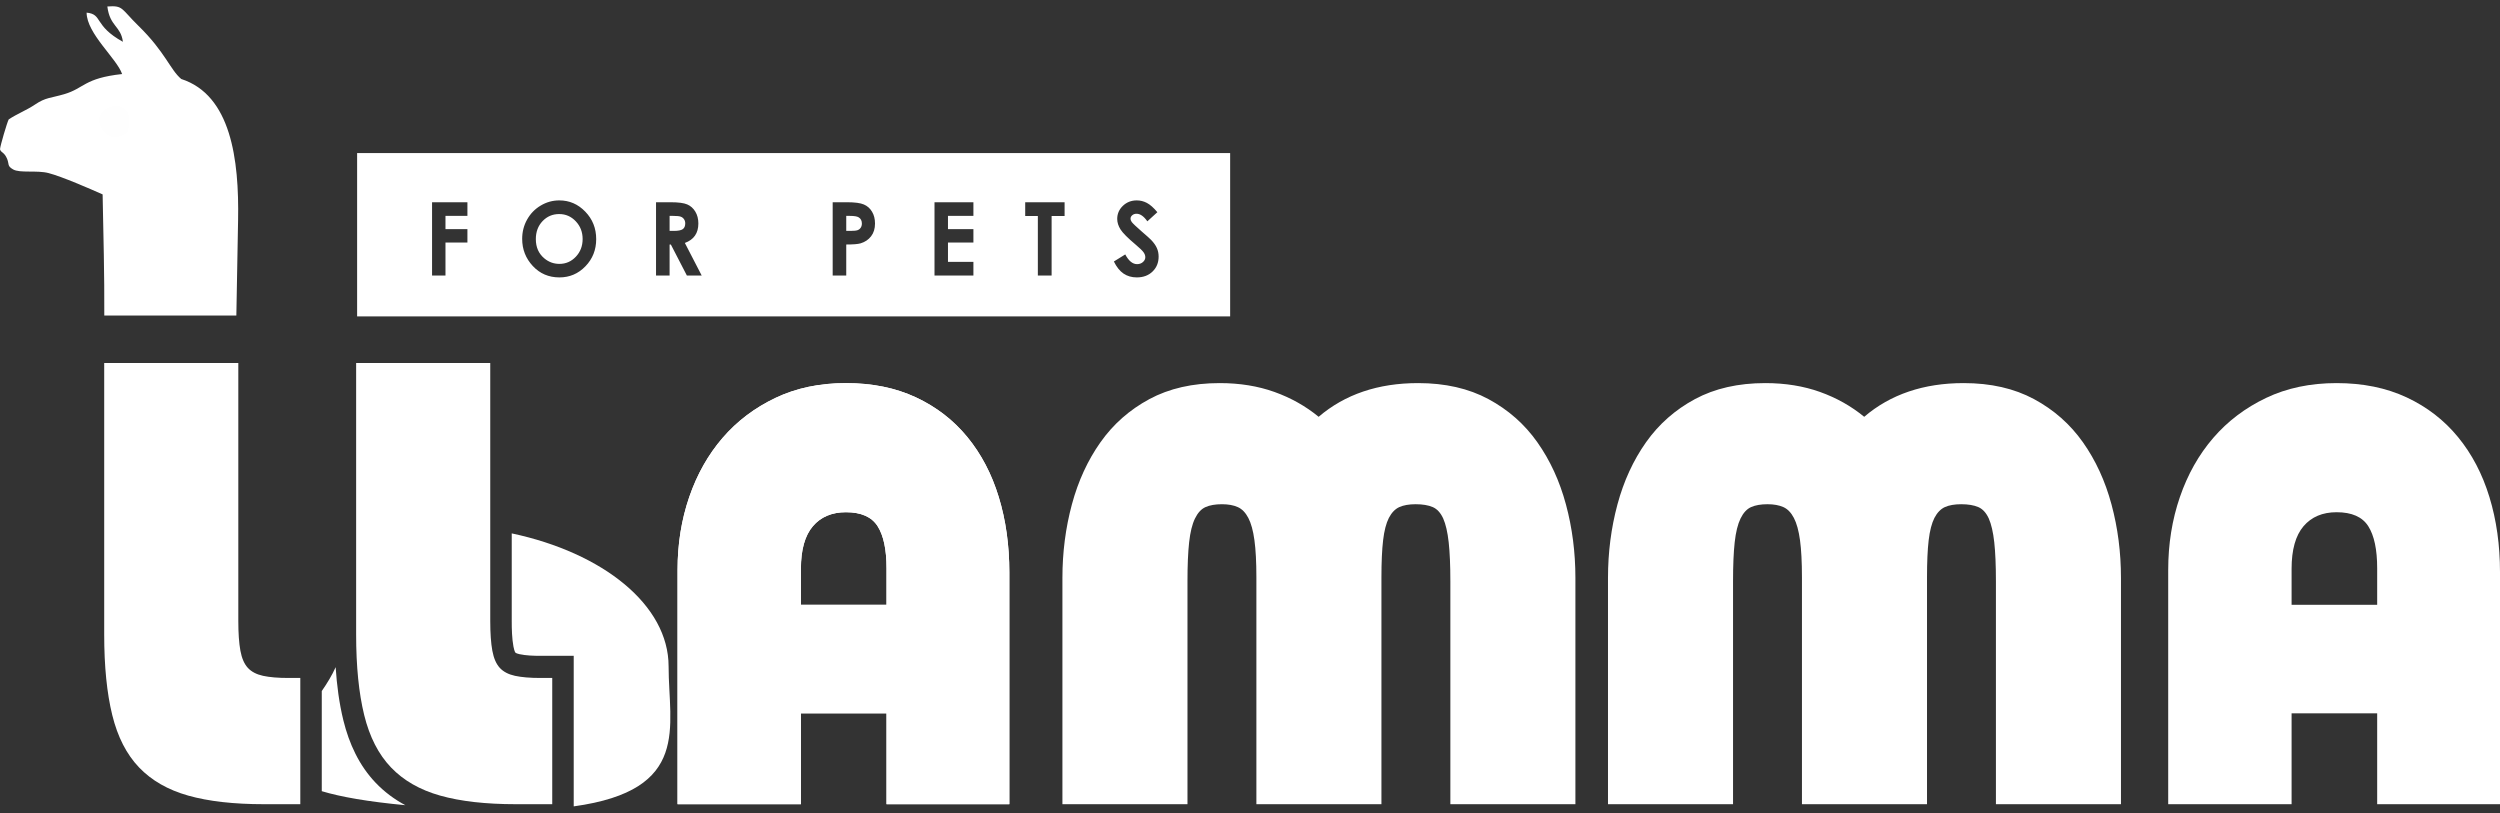
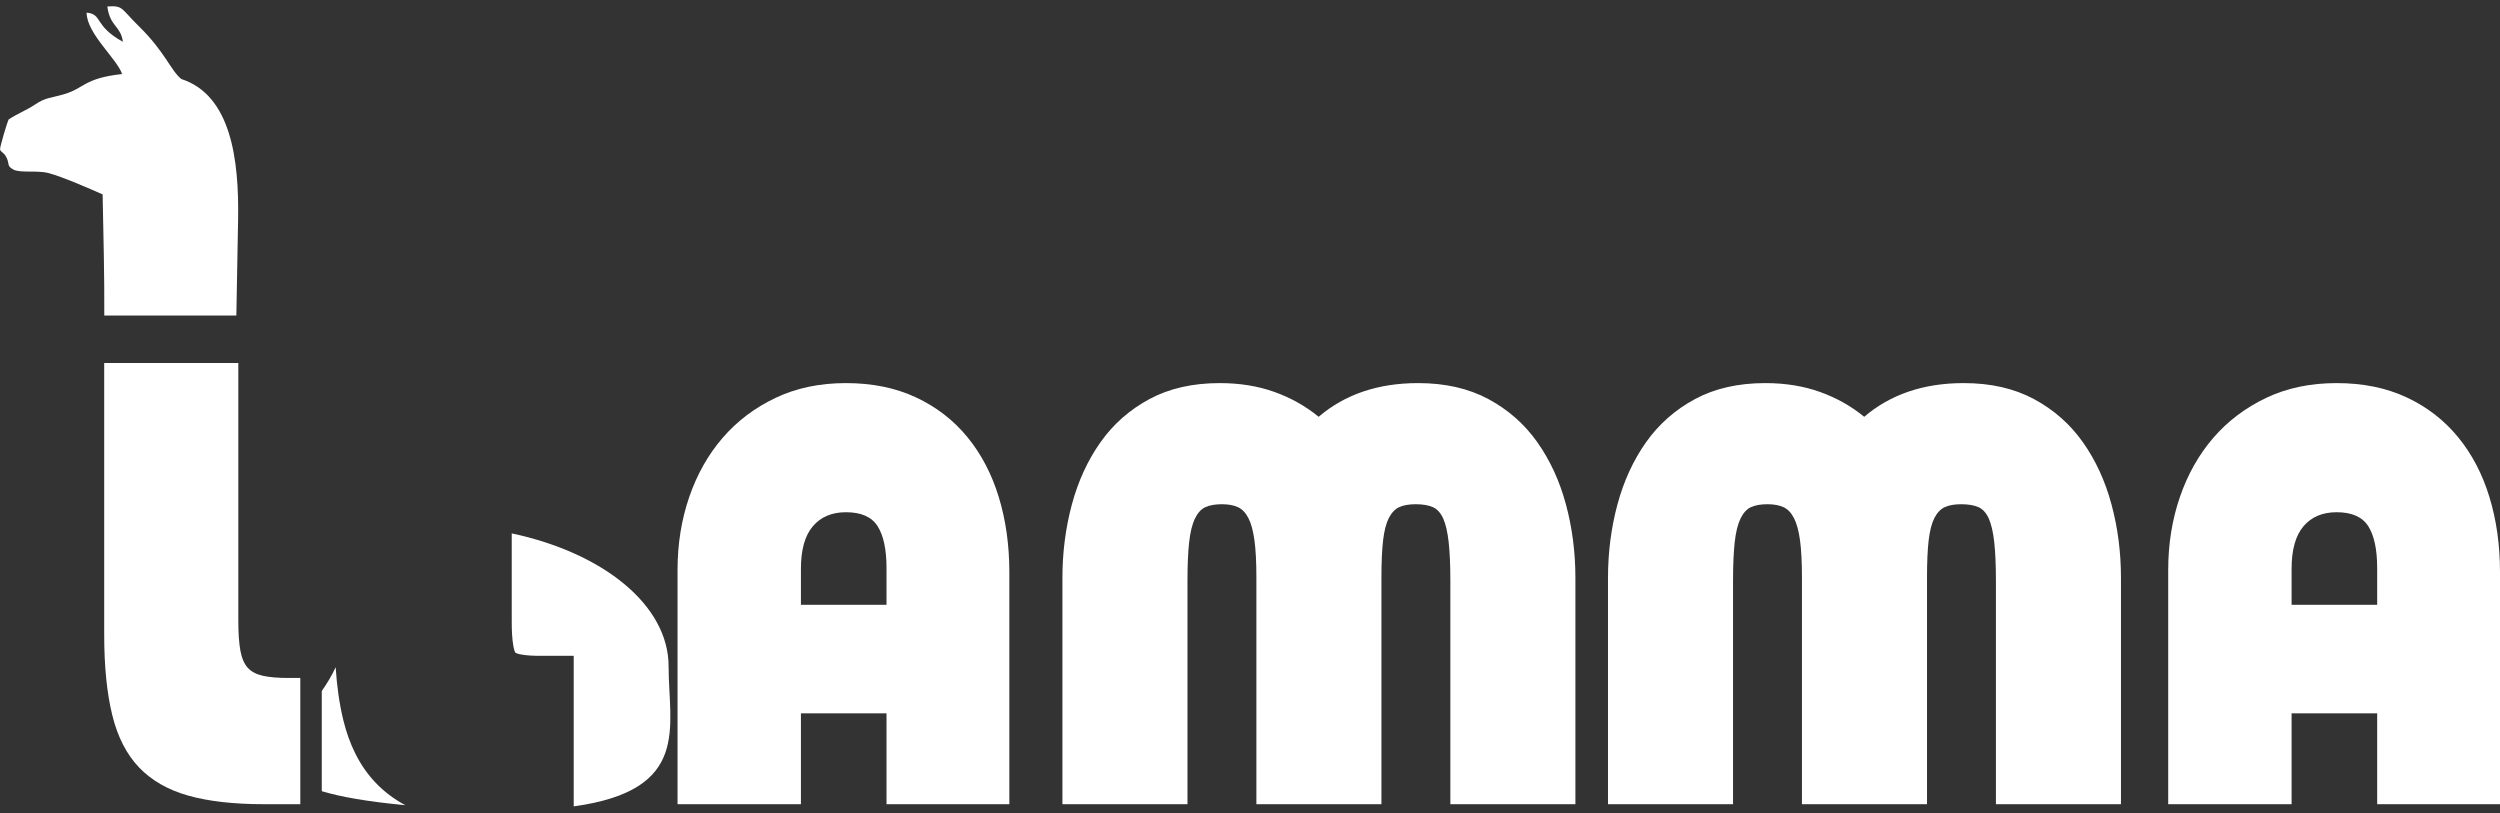
<svg xmlns="http://www.w3.org/2000/svg" width="209" height="68" viewBox="0 0 209 68" fill="none">
  <rect x="0" y="0" width="209" height="68" fill="#333333" stroke="none" />
  <path fill-rule="evenodd" clip-rule="evenodd" d="M10.274 3.495C7.814 2.136 8.605 1.184 7.241 1.057C7.248 2.812 9.775 4.906 10.209 6.19C7.016 6.539 7.064 7.375 5.372 7.872C4.25 8.202 3.816 8.14 2.954 8.723C2.217 9.221 1.413 9.52 0.725 9.986C0.584 10.266 0.025 12.159 0 12.477C0.081 12.782 0.36 12.697 0.601 13.295C0.778 13.738 0.588 13.873 1.099 14.165C1.665 14.489 3.085 14.215 4.057 14.469C5.191 14.764 7.538 15.79 8.579 16.252C8.644 19.623 8.737 23.004 8.719 26.376H8.721H9.888H19.759L19.904 18.391C19.997 13.327 19.309 7.948 15.153 6.604C14.233 5.841 13.821 4.354 11.57 2.155C10.101 0.718 10.319 0.443 8.974 0.542C9.182 2.225 10.108 2.167 10.274 3.495Z" fill="white" />
-   <path d="M46.167 56.678V67.231H43.128C40.603 67.231 38.494 66.991 36.8 66.513C35.105 66.035 33.735 65.25 32.688 64.157C31.642 63.064 30.895 61.604 30.446 59.777C29.998 57.95 29.773 55.705 29.773 53.041V30.348H40.985V51.914C40.985 52.938 41.043 53.767 41.159 54.398C41.276 55.03 41.483 55.508 41.782 55.833C42.081 56.157 42.505 56.379 43.053 56.499C43.601 56.618 44.307 56.678 45.171 56.678H46.167Z" fill="white" />
  <path d="M25.105 67.231V56.678H24.108C23.244 56.678 22.539 56.618 21.99 56.499C21.442 56.379 21.019 56.157 20.72 55.833C20.421 55.508 20.213 55.03 20.097 54.398C19.981 53.767 19.923 52.938 19.923 51.914V30.348H8.711V53.041C8.711 55.705 8.935 57.95 9.384 59.777C9.832 61.604 10.58 63.064 11.626 64.157C12.672 65.25 14.043 66.035 15.737 66.513C17.431 66.991 19.541 67.231 22.065 67.231H25.105Z" fill="white" />
-   <path fill-rule="evenodd" clip-rule="evenodd" d="M10.636 11.091C9.921 11.501 9.495 11.726 8.739 11.061C6.792 8.822 11.837 7.504 10.636 11.091Z" fill="#FEFEFE" />
  <path d="M134.428 67.231V48.315C134.428 46.181 134.691 44.136 135.217 42.177C135.744 40.219 136.542 38.483 137.61 36.971C138.679 35.458 140.042 34.256 141.699 33.364C143.356 32.473 145.315 32.027 147.577 32.027C149.249 32.027 150.775 32.274 152.153 32.767C153.532 33.261 154.763 33.953 155.847 34.845C158.047 32.966 160.819 32.027 164.164 32.027C166.425 32.027 168.385 32.473 170.042 33.364C171.699 34.256 173.062 35.458 174.131 36.971C175.199 38.483 175.997 40.219 176.523 42.177C177.05 44.136 177.313 46.181 177.313 48.315V67.231H166.859V48.602C166.859 47.264 166.812 46.174 166.72 45.33C166.627 44.486 166.472 43.825 166.263 43.348C166.046 42.87 165.752 42.551 165.388 42.392C165.016 42.233 164.536 42.153 163.955 42.153C163.405 42.153 162.948 42.233 162.592 42.392C162.244 42.551 161.949 42.854 161.717 43.3C161.492 43.745 161.33 44.366 161.237 45.163C161.144 45.959 161.098 46.994 161.098 48.267V67.231H150.643V48.267C150.643 46.994 150.589 45.959 150.481 45.163C150.372 44.366 150.202 43.745 149.969 43.3C149.737 42.854 149.443 42.551 149.087 42.392C148.73 42.233 148.289 42.153 147.763 42.153C147.205 42.153 146.748 42.233 146.392 42.392C146.036 42.551 145.742 42.87 145.509 43.348C145.277 43.825 145.114 44.486 145.021 45.33C144.928 46.174 144.882 47.264 144.882 48.602V67.231H134.428Z" fill="white" />
  <path d="M88.818 67.231V48.315C88.818 46.181 89.082 44.136 89.608 42.177C90.135 40.219 90.932 38.483 92.001 36.971C93.07 35.458 94.433 34.256 96.09 33.364C97.747 32.473 99.706 32.027 101.967 32.027C103.64 32.027 105.166 32.274 106.544 32.767C107.922 33.261 109.154 33.953 110.238 34.845C112.437 32.966 115.209 32.027 118.555 32.027C120.816 32.027 122.775 32.473 124.432 33.364C126.09 34.256 127.453 35.458 128.521 36.971C129.59 38.483 130.388 40.219 130.914 42.177C131.441 44.136 131.704 46.181 131.704 48.315V67.231H121.25V48.602C121.25 47.264 121.203 46.174 121.11 45.33C121.017 44.486 120.863 43.825 120.653 43.348C120.436 42.87 120.142 42.551 119.778 42.392C119.407 42.233 118.927 42.153 118.346 42.153C117.796 42.153 117.339 42.233 116.983 42.392C116.634 42.551 116.34 42.854 116.108 43.3C115.883 43.745 115.72 44.366 115.628 45.163C115.535 45.959 115.488 46.994 115.488 48.267V67.231H105.034V48.267C105.034 46.994 104.98 45.959 104.871 45.163C104.763 44.366 104.593 43.745 104.36 43.3C104.128 42.854 103.834 42.551 103.477 42.392C103.121 42.233 102.68 42.153 102.153 42.153C101.596 42.153 101.139 42.233 100.783 42.392C100.426 42.551 100.132 42.87 99.9 43.348C99.667 43.825 99.505 44.486 99.412 45.33C99.319 46.174 99.273 47.264 99.273 48.602V67.231H88.818Z" fill="white" />
  <path d="M209 67.231H198.732V59.636H191.577V67.231H181.262V47.647C181.262 45.481 181.587 43.451 182.238 41.556C182.888 39.662 183.817 38.014 185.025 36.612C186.233 35.211 187.705 34.097 189.439 33.269C191.174 32.441 193.141 32.027 195.34 32.027C197.539 32.027 199.491 32.425 201.195 33.221C202.898 34.017 204.331 35.124 205.492 36.541C206.654 37.958 207.529 39.63 208.117 41.556C208.706 43.483 209 45.577 209 47.838V67.231ZM191.577 50.56H198.732V47.503C198.732 45.943 198.484 44.773 197.988 43.992C197.493 43.212 196.61 42.822 195.34 42.822C194.163 42.822 193.242 43.212 192.575 43.992C191.909 44.773 191.577 45.959 191.577 47.551V50.56Z" fill="white" />
  <path d="M84.381 67.231H74.113V59.636H66.957V67.231H56.643V47.647C56.643 45.481 56.968 43.451 57.618 41.556C58.269 39.662 59.198 38.014 60.406 36.612C61.614 35.211 63.085 34.097 64.82 33.269C66.555 32.441 68.522 32.027 70.721 32.027C72.92 32.027 74.872 32.425 76.575 33.221C78.279 34.017 79.712 35.124 80.873 36.541C82.035 37.958 82.91 39.63 83.498 41.556C84.087 43.483 84.381 45.577 84.381 47.838V67.231ZM66.957 50.56H74.113V47.503C74.113 45.943 73.865 44.773 73.369 43.992C72.874 43.212 71.991 42.822 70.721 42.822C69.544 42.822 68.622 43.212 67.956 43.992C67.29 44.773 66.957 45.959 66.957 47.551V50.56Z" fill="white" />
-   <path d="M84.381 67.231H74.113V59.636H66.957V67.231H56.643V47.647C56.643 45.481 56.968 43.451 57.618 41.556C58.269 39.662 59.198 38.014 60.406 36.612C61.614 35.211 63.085 34.097 64.82 33.269C66.555 32.441 68.522 32.027 70.721 32.027C72.92 32.027 74.872 32.425 76.575 33.221C78.279 34.017 79.712 35.124 80.873 36.541C82.035 37.958 82.91 39.63 83.498 41.556C84.087 43.483 84.381 45.577 84.381 47.838V67.231ZM66.957 50.56H74.113V47.503C74.113 45.943 73.865 44.773 73.369 43.992C72.874 43.212 71.991 42.822 70.721 42.822C69.544 42.822 68.622 43.212 67.956 43.992C67.29 44.773 66.957 45.959 66.957 47.551V50.56Z" fill="white" />
  <path fill-rule="evenodd" clip-rule="evenodd" d="M28.061 55.775C27.758 56.455 27.349 57.121 26.9 57.771V66.143C28.491 66.623 30.756 67.018 33.887 67.315C32.981 66.829 32.144 66.213 31.41 65.446C30.026 64.001 29.185 62.173 28.706 60.223C28.354 58.788 28.159 57.281 28.061 55.775ZM47.963 67.413C57.796 66.055 55.895 60.765 55.895 55.71C55.895 50.58 50.422 46.215 42.781 44.591V51.908C42.781 52.599 42.798 53.369 42.924 54.05C42.945 54.167 43.013 54.465 43.086 54.558C43.142 54.615 43.354 54.672 43.426 54.688C43.976 54.808 44.611 54.827 45.172 54.827H47.963V67.413Z" fill="white" />
-   <path fill-rule="evenodd" clip-rule="evenodd" d="M102.84 26.45V12.796H29.855V26.45H102.84ZM46.76 16.753C47.602 16.753 48.326 17.067 48.93 17.695C49.538 18.322 49.842 19.088 49.842 19.991C49.842 20.885 49.542 21.642 48.942 22.262C48.346 22.881 47.621 23.191 46.768 23.191C45.874 23.191 45.132 22.873 44.541 22.237C43.949 21.6 43.654 20.845 43.654 19.97C43.654 19.384 43.791 18.845 44.067 18.353C44.342 17.861 44.72 17.472 45.201 17.186C45.684 16.897 46.203 16.753 46.76 16.753ZM46.748 17.895C46.197 17.895 45.734 18.092 45.358 18.486C44.983 18.881 44.796 19.382 44.796 19.991C44.796 20.668 45.032 21.204 45.504 21.599C45.871 21.907 46.293 22.061 46.768 22.061C47.305 22.061 47.763 21.861 48.141 21.462C48.519 21.061 48.708 20.568 48.708 19.982C48.708 19.399 48.517 18.906 48.137 18.503C47.756 18.097 47.293 17.895 46.748 17.895ZM36.12 16.907H39.076V18.045H37.242V19.157H39.076V20.278H37.242V23.037H36.12V16.907ZM56.047 16.907H54.844V23.037H55.978V20.441H56.083L57.424 23.037H58.663L57.254 20.311C57.632 20.172 57.914 19.968 58.1 19.699C58.289 19.427 58.383 19.089 58.383 18.686C58.383 18.303 58.298 17.971 58.128 17.69C57.958 17.41 57.733 17.21 57.452 17.09C57.174 16.968 56.706 16.907 56.047 16.907ZM56.334 19.303H55.978V18.049H56.29C56.592 18.049 56.8 18.071 56.913 18.115C57.027 18.157 57.117 18.228 57.185 18.328C57.252 18.425 57.286 18.54 57.286 18.674C57.286 18.899 57.217 19.06 57.079 19.157C56.944 19.254 56.696 19.303 56.334 19.303ZM69.612 16.907H70.814C71.465 16.907 71.933 16.97 72.219 17.095C72.508 17.217 72.735 17.417 72.9 17.695C73.067 17.97 73.151 18.3 73.151 18.686C73.151 19.114 73.042 19.47 72.823 19.753C72.607 20.036 72.313 20.234 71.94 20.345C71.721 20.409 71.323 20.441 70.746 20.441V23.037H69.612V16.907ZM70.746 19.303H71.106C71.389 19.303 71.587 19.282 71.697 19.241C71.808 19.199 71.894 19.131 71.956 19.036C72.021 18.939 72.053 18.822 72.053 18.686C72.053 18.45 71.964 18.278 71.786 18.17C71.657 18.089 71.416 18.049 71.065 18.049H70.746V19.303ZM81.377 16.907H78.125V23.037H81.377V21.891H79.251V20.278H81.377V19.157H79.251V18.049H81.377V16.907ZM85.707 16.907H89V18.057H87.915V23.037H86.764V18.057H85.707V16.907ZM95.918 18.503L96.756 17.74C96.443 17.365 96.151 17.107 95.881 16.965C95.614 16.824 95.332 16.753 95.035 16.753C94.573 16.753 94.185 16.906 93.869 17.211C93.555 17.514 93.399 17.878 93.399 18.303C93.399 18.597 93.493 18.893 93.682 19.191C93.871 19.485 94.29 19.904 94.938 20.449C95.278 20.735 95.498 20.948 95.598 21.087C95.698 21.225 95.748 21.364 95.748 21.503C95.748 21.656 95.682 21.791 95.549 21.907C95.417 22.024 95.254 22.082 95.059 22.082C94.687 22.082 94.357 21.811 94.071 21.27L93.12 21.861C93.344 22.32 93.612 22.656 93.925 22.87C94.241 23.084 94.611 23.191 95.035 23.191C95.578 23.191 96.018 23.027 96.355 22.699C96.693 22.371 96.861 21.956 96.861 21.453C96.861 21.195 96.813 20.957 96.716 20.741C96.621 20.521 96.459 20.292 96.23 20.053C96.138 19.956 95.876 19.721 95.444 19.349C94.982 18.946 94.706 18.683 94.614 18.561C94.546 18.47 94.513 18.372 94.513 18.27C94.513 18.167 94.56 18.075 94.654 17.995C94.749 17.911 94.87 17.87 95.019 17.87C95.324 17.87 95.624 18.081 95.918 18.503Z" fill="white" />
</svg>